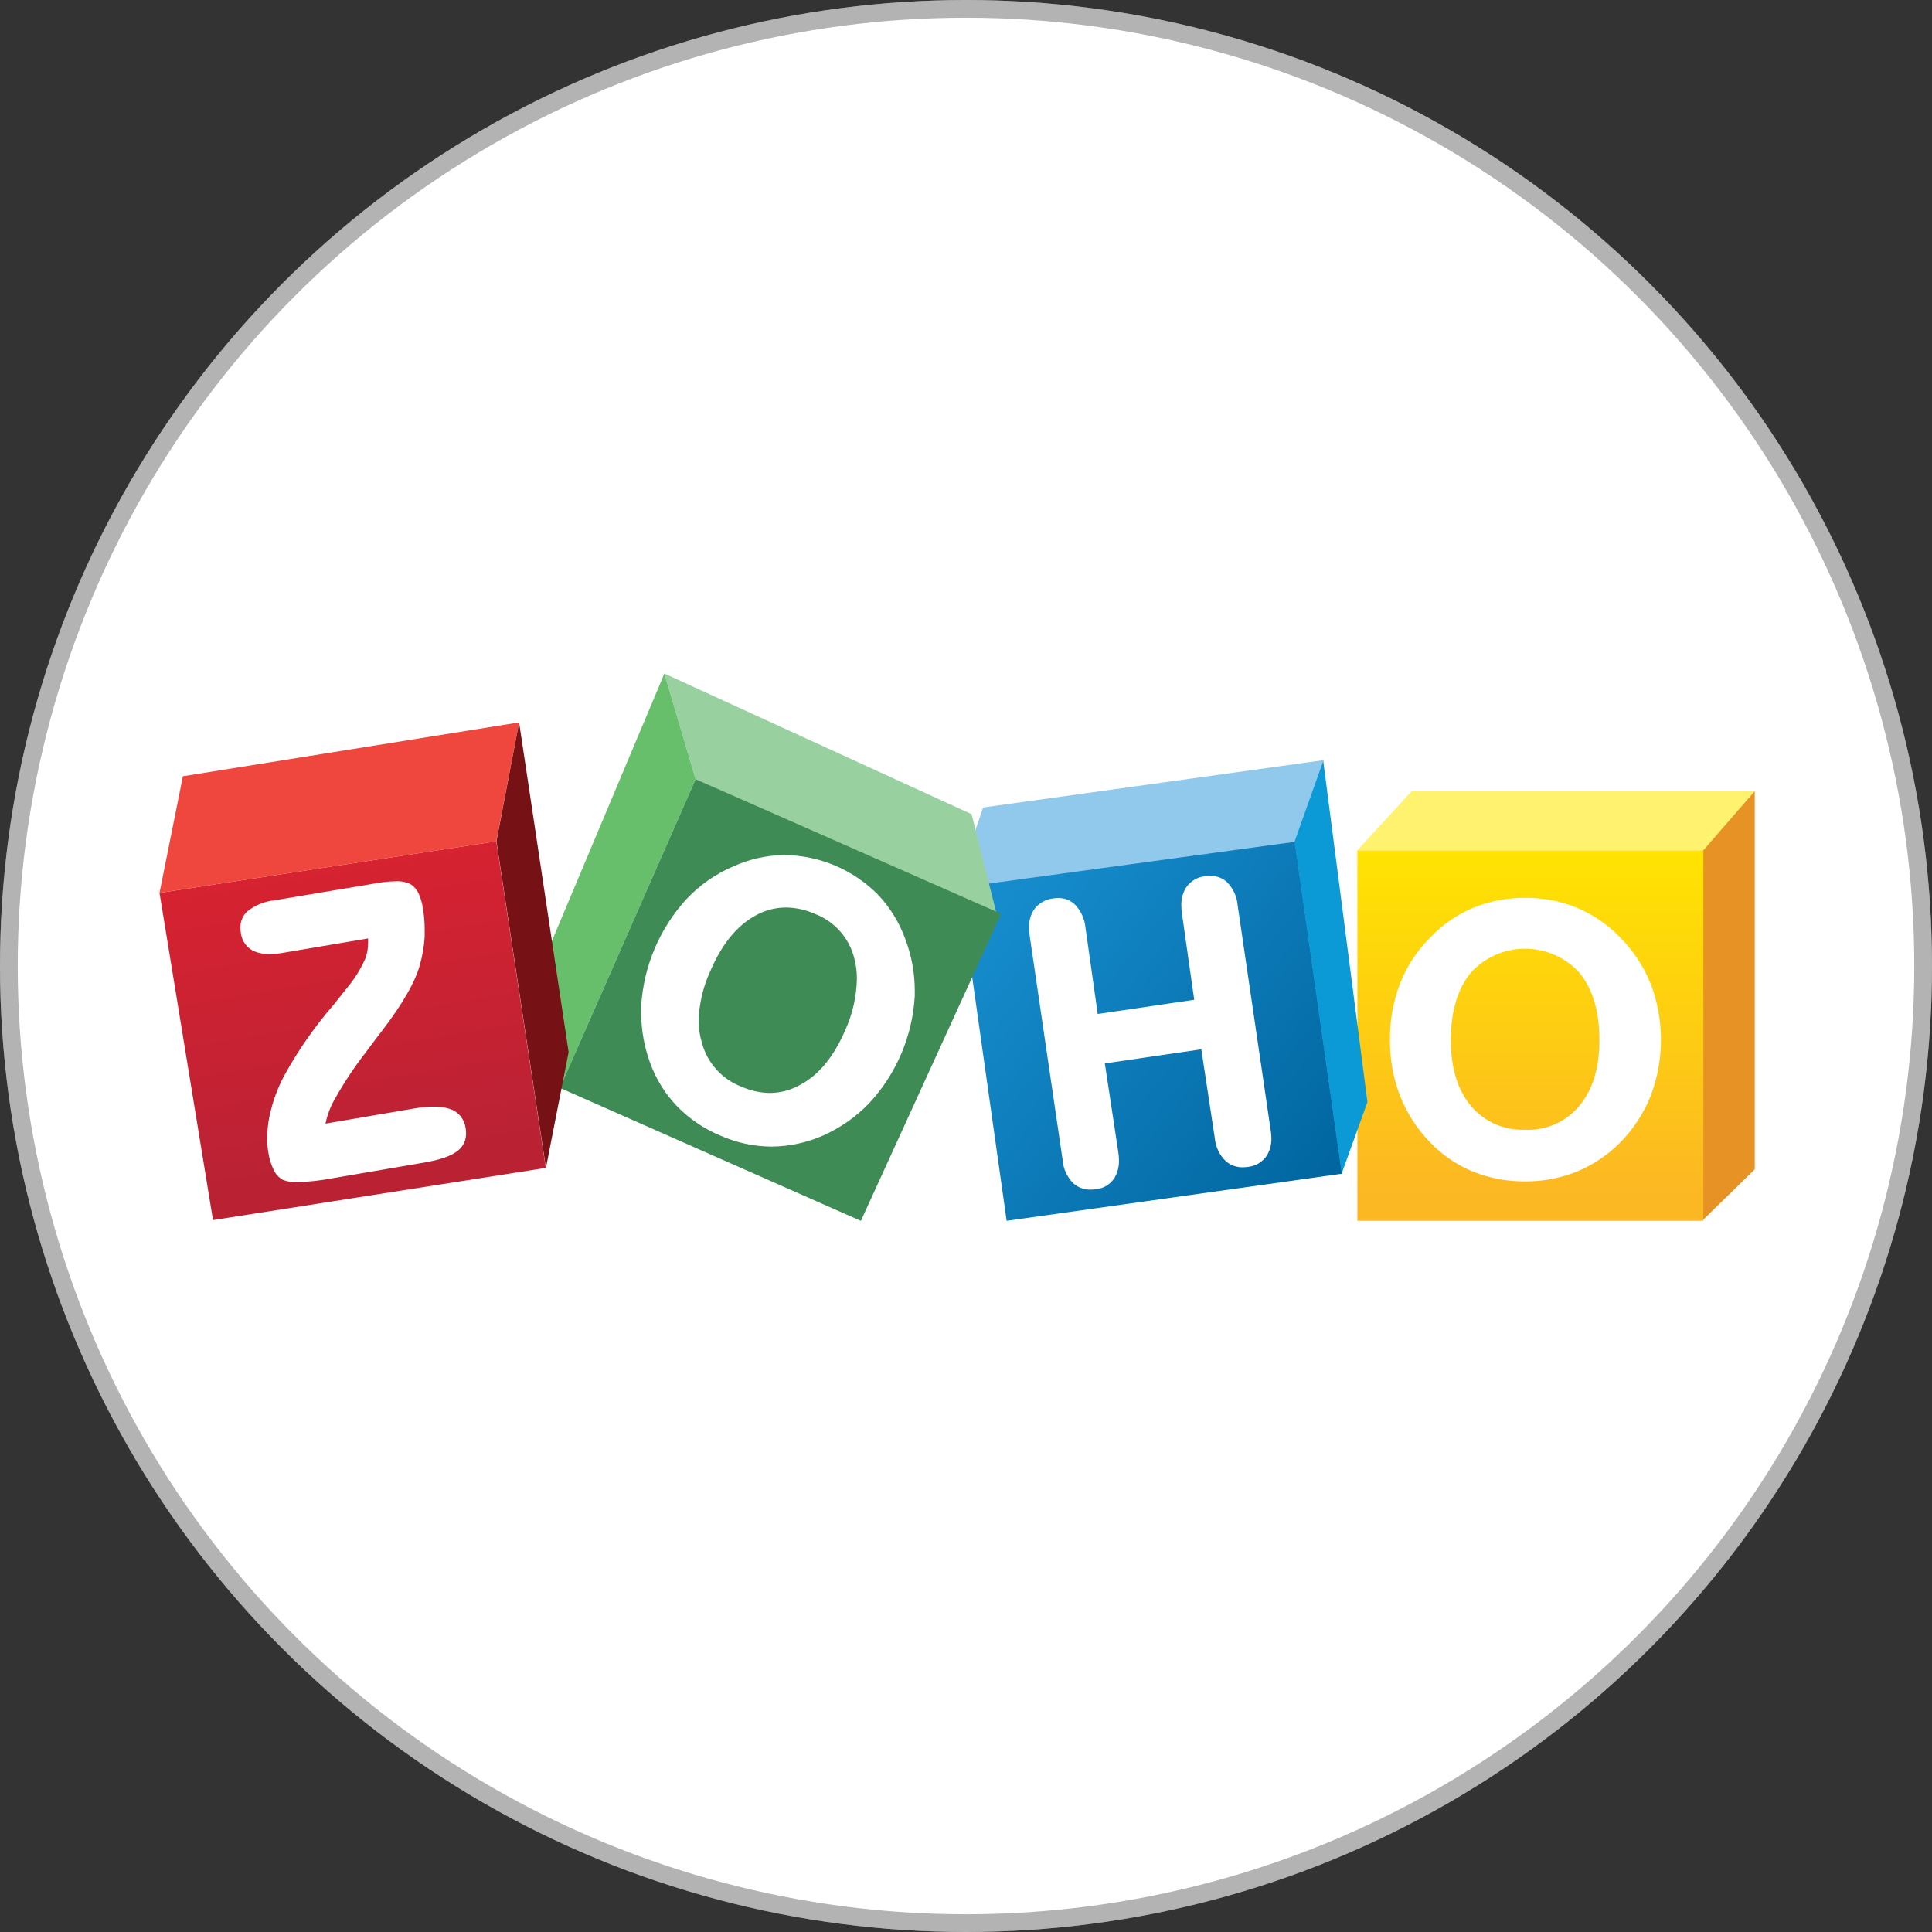
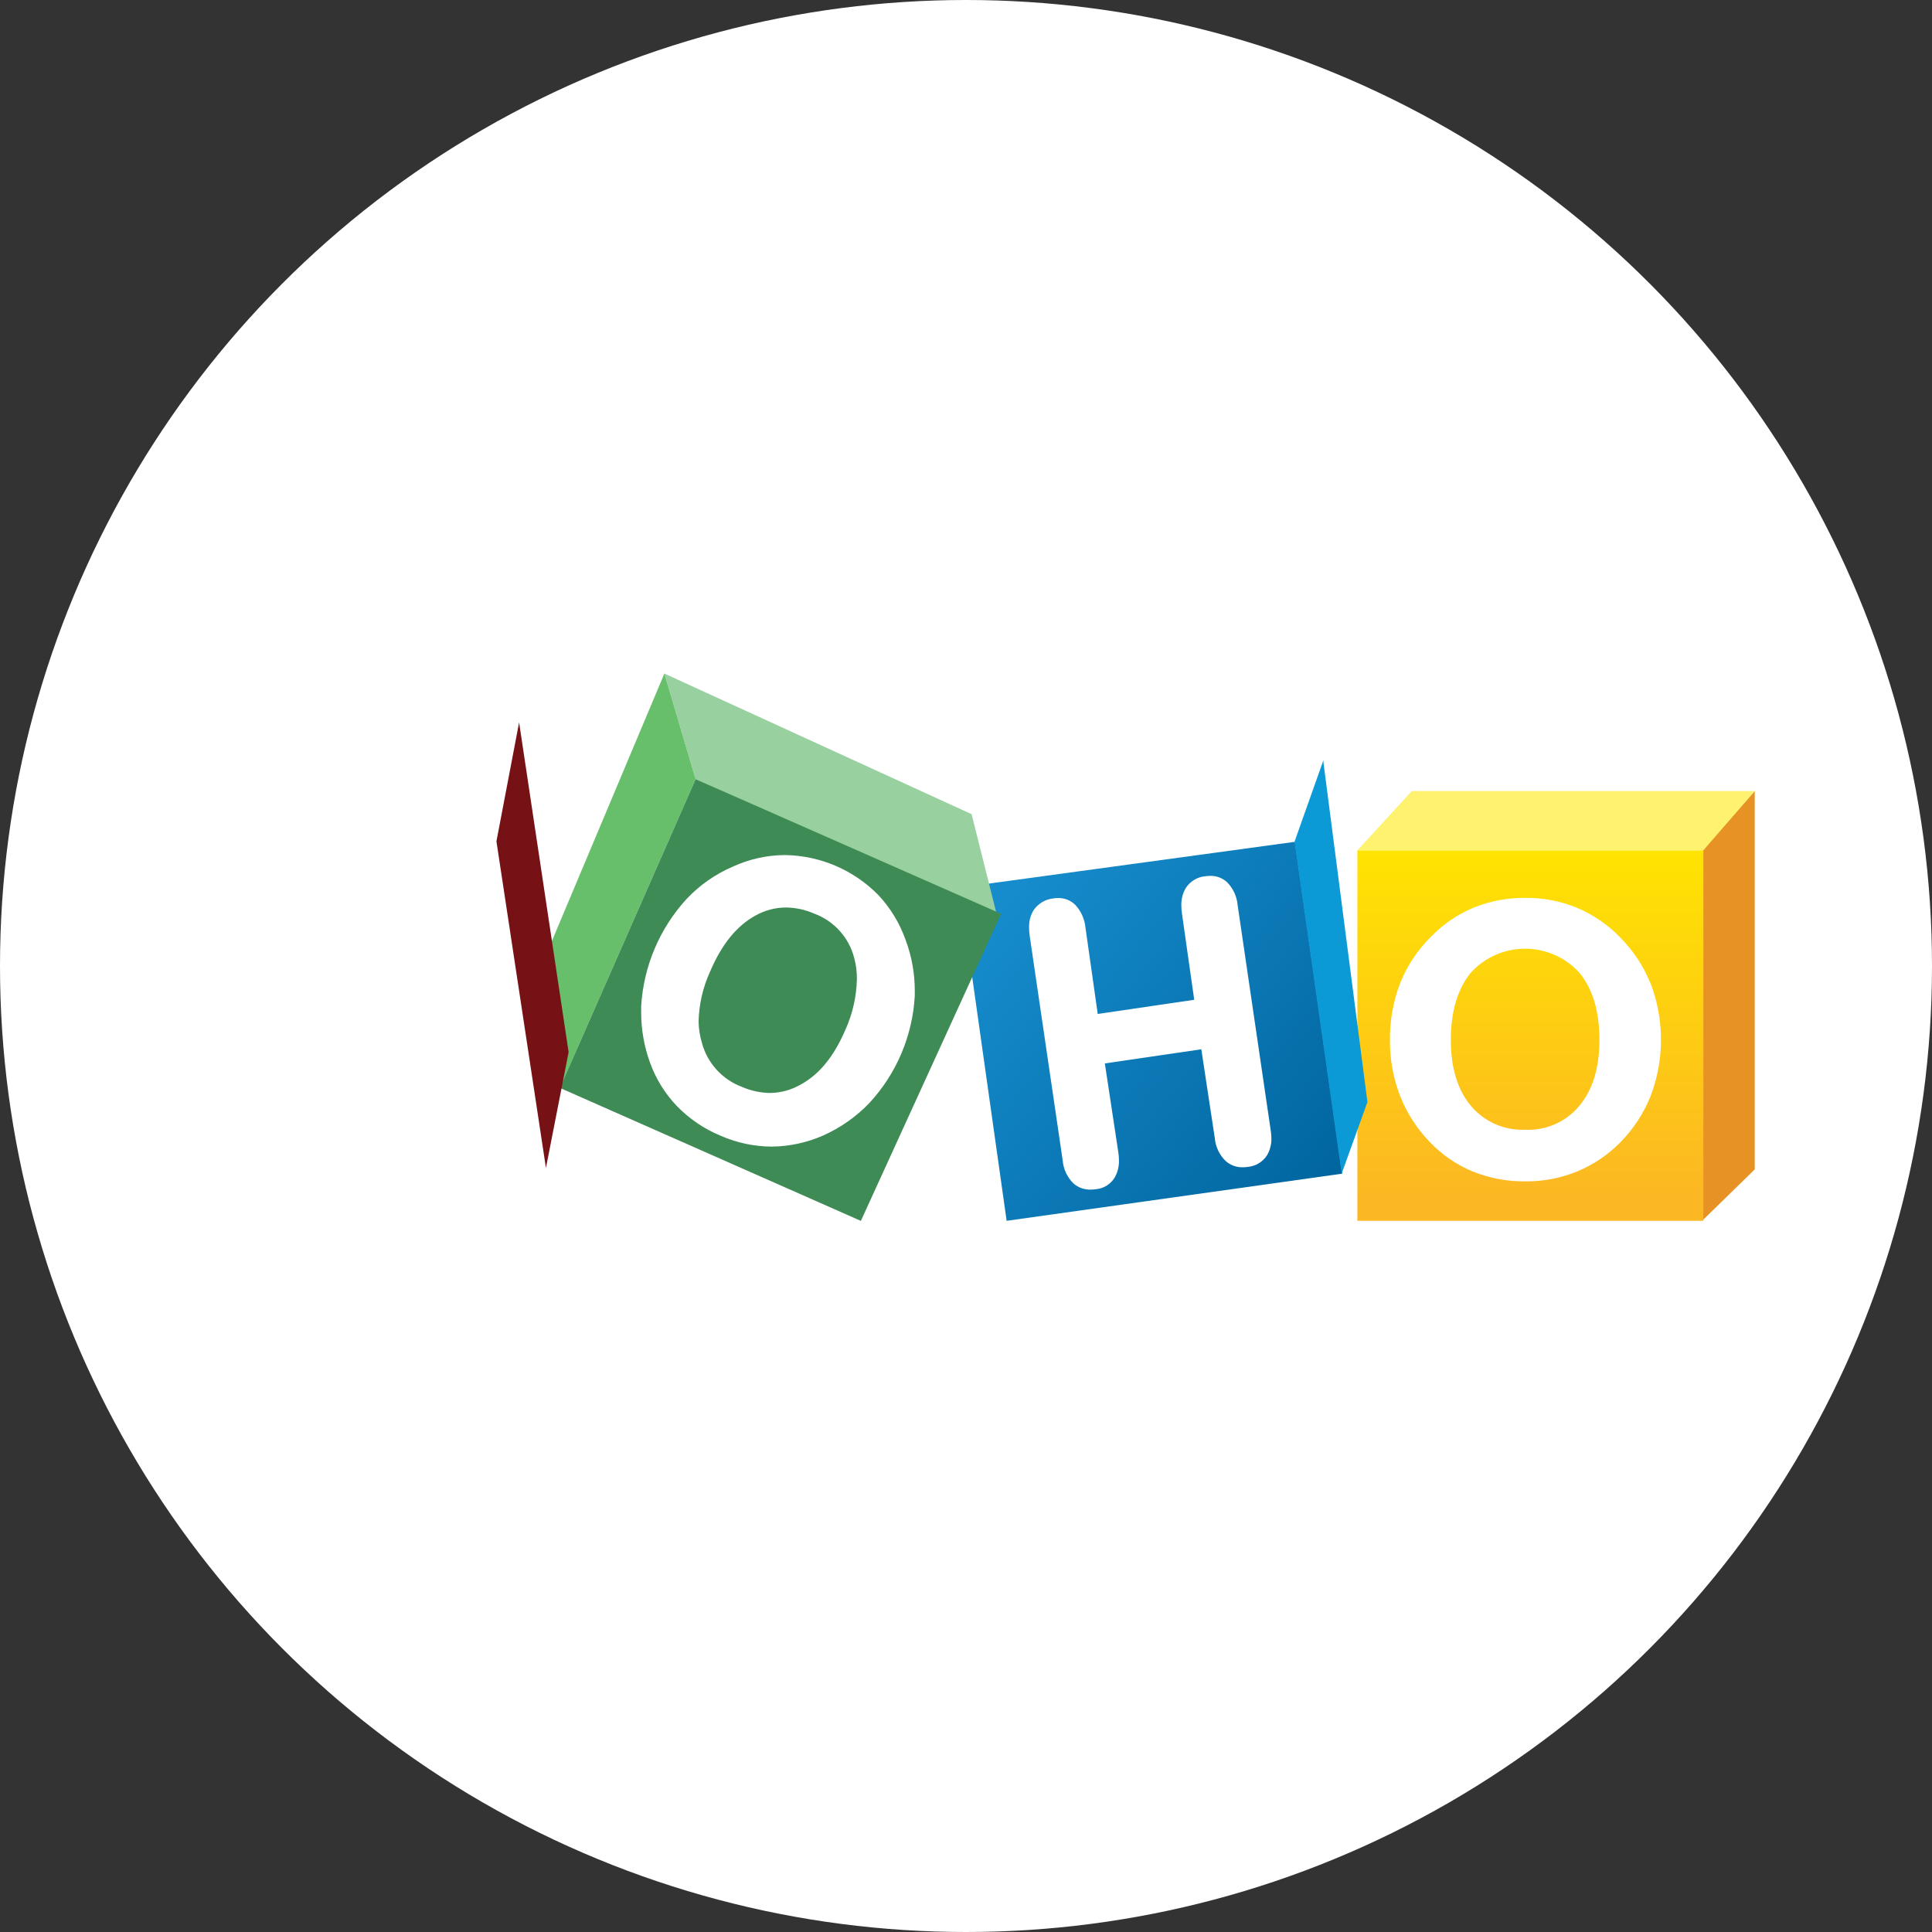
<svg xmlns="http://www.w3.org/2000/svg" width="109" height="109" viewBox="0 0 109 109" fill="none">
  <rect x="0" y="0" width="109" height="109" fill="#333333" stroke="none" />
  <circle cx="54.5" cy="54.5" r="54.5" fill="white" />
-   <circle cx="54.5" cy="54.5" r="54" stroke="black" stroke-opacity="0.3" />
  <path d="M99 44.629V65.975L96.055 68.851V47.975L99 44.626" fill="#E79224" />
  <path d="M96.101 47.974H76.581V68.875H96.101V47.974Z" fill="url(#paint0_linear_8997_154993)" />
  <path d="M79.641 44.641L76.581 47.974H96.101L99 44.629H79.638" fill="#FEF26F" />
-   <path d="M55.465 45.557L74.665 42.888L73.058 47.493L54.869 50.376L54.946 47.087L55.465 45.557Z" fill="#91C9ED" />
  <path d="M73.058 47.49L75.724 66.216L56.793 68.876L54.235 50.774L55.34 49.911L73.064 47.493" fill="url(#paint1_linear_8997_154993)" />
  <path d="M74.665 42.888V42.999L77.148 62.176L75.696 66.21L73.036 47.484" fill="#0B9AD6" />
  <path d="M37.483 38L39.246 43.959L56.244 51.63L54.816 45.935L37.483 38Z" fill="#98D0A0" />
  <path d="M37.483 38L30.655 54.237L31.586 61.375L39.246 43.959L37.483 38Z" fill="#68BF6B" />
  <path d="M56.482 51.556L48.569 68.88L31.586 61.376L39.246 43.959L56.482 51.556Z" fill="#3F8B56" />
-   <path d="M27.999 47.466L30.792 65.891L12.017 68.836L9 50.374L27.999 47.466Z" fill="url(#paint2_linear_8997_154993)" />
-   <path d="M9 50.374L10.319 43.795L29.287 40.757L27.999 47.467L9 50.374Z" fill="#EF463D" />
  <path d="M29.287 40.757L32.08 59.359L30.801 65.892L28.008 47.467L29.287 40.757Z" fill="#761116" />
  <path d="M69.827 51.081C69.788 50.584 69.573 50.118 69.222 49.765C68.967 49.535 68.635 49.41 68.291 49.414C68.194 49.416 68.096 49.423 67.999 49.436C67.777 49.456 67.562 49.526 67.371 49.642C67.18 49.758 67.018 49.916 66.898 50.103C66.725 50.398 66.639 50.736 66.649 51.078C66.65 51.23 66.662 51.383 66.683 51.534L67.376 56.406L61.932 57.207L61.24 52.335C61.195 51.845 60.985 51.386 60.644 51.031C60.393 50.793 60.059 50.662 59.713 50.665C59.626 50.665 59.539 50.672 59.453 50.684C59.225 50.704 59.005 50.775 58.809 50.89C58.612 51.005 58.443 51.163 58.314 51.351C58.135 51.646 58.046 51.987 58.059 52.331C58.06 52.487 58.072 52.643 58.093 52.797L59.955 65.468C59.996 65.967 60.217 66.433 60.576 66.781C60.845 67.007 61.187 67.126 61.538 67.116C61.642 67.115 61.746 67.107 61.848 67.091C62.063 67.069 62.27 66.997 62.453 66.881C62.635 66.764 62.787 66.607 62.897 66.421C63.059 66.13 63.139 65.801 63.13 65.468C63.13 65.314 63.117 65.159 63.093 65.006L62.333 59.997L67.776 59.2L68.536 64.205C68.579 64.701 68.799 65.164 69.157 65.509C69.42 65.74 69.76 65.864 70.11 65.856C70.207 65.857 70.305 65.85 70.401 65.835C70.622 65.814 70.835 65.743 71.024 65.628C71.213 65.512 71.372 65.355 71.491 65.167C71.657 64.875 71.74 64.542 71.73 64.205C71.727 64.056 71.713 63.906 71.689 63.758L69.827 51.081ZM47.7 58.088C47.056 59.597 46.212 60.631 45.167 61.192C44.644 61.492 44.052 61.655 43.448 61.664C42.897 61.656 42.354 61.538 41.85 61.316C41.304 61.111 40.816 60.779 40.424 60.347C40.033 59.915 39.75 59.396 39.6 58.833C39.483 58.442 39.42 58.037 39.414 57.629C39.436 56.664 39.653 55.714 40.053 54.836C40.708 53.284 41.561 52.238 42.61 51.661C43.137 51.361 43.733 51.202 44.339 51.199C44.897 51.206 45.448 51.327 45.959 51.553C46.502 51.757 46.989 52.09 47.377 52.522C47.766 52.954 48.044 53.473 48.19 54.035C48.295 54.424 48.347 54.825 48.345 55.227C48.324 56.215 48.105 57.188 47.7 58.088ZM49.562 50.504C48.171 49.083 46.274 48.269 44.286 48.241H44.239C43.24 48.252 42.255 48.475 41.347 48.893C40.358 49.317 39.468 49.94 38.731 50.724C37.211 52.385 36.308 54.519 36.174 56.766C36.174 56.887 36.174 57.011 36.174 57.133C36.175 58.085 36.341 59.03 36.664 59.926C36.992 60.852 37.514 61.699 38.194 62.408C38.898 63.131 39.743 63.701 40.677 64.084C41.573 64.476 42.539 64.681 43.516 64.689H43.541C44.535 64.679 45.517 64.468 46.427 64.069C47.413 63.632 48.304 63.007 49.05 62.228C50.578 60.575 51.483 58.441 51.61 56.192C51.61 56.09 51.61 55.984 51.61 55.882C51.609 54.912 51.436 53.951 51.098 53.042C50.766 52.099 50.243 51.235 49.562 50.504ZM25.976 62.958C25.818 62.776 25.614 62.64 25.386 62.564C25.092 62.471 24.785 62.428 24.477 62.436C24.092 62.441 23.708 62.478 23.328 62.545L18.363 63.392C18.472 62.863 18.672 62.357 18.953 61.896C19.442 61.03 19.994 60.2 20.604 59.414C20.852 59.081 21.041 58.824 21.175 58.65C21.268 58.532 21.401 58.358 21.572 58.132C22.708 56.642 23.409 55.432 23.676 54.482C23.829 53.951 23.924 53.405 23.959 52.853C23.959 52.701 23.959 52.543 23.959 52.406C23.958 52.018 23.925 51.631 23.859 51.248C23.819 50.96 23.739 50.679 23.62 50.414C23.524 50.204 23.373 50.025 23.183 49.895C22.916 49.763 22.62 49.703 22.323 49.722C21.952 49.728 21.583 49.765 21.218 49.833L15.489 50.795C14.929 50.852 14.397 51.067 13.956 51.416C13.828 51.534 13.726 51.678 13.658 51.839C13.59 51.999 13.557 52.173 13.562 52.347C13.562 52.445 13.572 52.543 13.59 52.639C13.615 52.859 13.696 53.07 13.826 53.25C13.956 53.43 14.13 53.573 14.332 53.666C14.609 53.781 14.907 53.836 15.207 53.827C15.463 53.825 15.718 53.801 15.97 53.756L20.768 52.946C20.768 53.03 20.768 53.117 20.768 53.2C20.767 53.5 20.715 53.797 20.613 54.079C20.342 54.69 19.985 55.258 19.552 55.767L18.813 56.698C17.742 57.932 16.805 59.278 16.02 60.711C15.647 61.42 15.374 62.177 15.207 62.961C15.122 63.369 15.077 63.785 15.073 64.202C15.072 64.48 15.095 64.757 15.142 65.031C15.19 65.36 15.287 65.68 15.43 65.981C15.534 66.218 15.709 66.417 15.93 66.552C16.196 66.663 16.483 66.711 16.771 66.694C17.423 66.676 18.073 66.605 18.714 66.483L23.915 65.593C24.846 65.434 25.467 65.217 25.845 64.91C25.991 64.793 26.107 64.644 26.185 64.475C26.263 64.306 26.301 64.121 26.295 63.935C26.295 63.831 26.286 63.727 26.267 63.625C26.233 63.386 26.134 63.161 25.982 62.973L25.976 62.958ZM89.109 62.38C88.741 62.829 88.273 63.185 87.743 63.42C87.213 63.656 86.635 63.764 86.055 63.737C85.474 63.763 84.894 63.655 84.361 63.421C83.828 63.187 83.357 62.833 82.983 62.387C82.232 61.487 81.853 60.252 81.853 58.663C81.853 57.074 82.232 55.789 82.977 54.883C83.364 54.454 83.838 54.112 84.366 53.878C84.894 53.644 85.465 53.523 86.043 53.523C86.621 53.523 87.192 53.644 87.72 53.878C88.248 54.112 88.721 54.454 89.109 54.883C89.857 55.789 90.236 57.055 90.236 58.663C90.236 60.27 89.857 61.48 89.109 62.38ZM93.122 55.494C92.731 54.518 92.148 53.631 91.406 52.887C90.716 52.171 89.888 51.603 88.972 51.217C88.047 50.837 87.055 50.646 86.055 50.656C85.048 50.647 84.049 50.838 83.116 51.217C82.199 51.602 81.373 52.174 80.689 52.896C79.947 53.634 79.367 54.519 78.986 55.494C78.599 56.507 78.407 57.584 78.418 58.669C78.408 59.751 78.602 60.825 78.992 61.834C79.377 62.812 79.954 63.703 80.689 64.454C81.368 65.163 82.187 65.722 83.094 66.095C84.037 66.474 85.046 66.663 86.061 66.651C87.059 66.659 88.048 66.471 88.972 66.095C89.888 65.717 90.717 65.159 91.412 64.454C92.153 63.702 92.737 62.809 93.128 61.828C93.902 59.788 93.902 57.534 93.128 55.494" fill="white" />
  <defs>
    <linearGradient id="paint0_linear_8997_154993" x1="87.158" y1="47.243" x2="87.158" y2="67.217" gradientUnits="userSpaceOnUse">
      <stop stop-color="#FFE500" />
      <stop offset="1" stop-color="#FCB822" />
    </linearGradient>
    <linearGradient id="paint1_linear_8997_154993" x1="56.455" y1="51.18" x2="76.034" y2="66.905" gradientUnits="userSpaceOnUse">
      <stop stop-color="#168CCC" />
      <stop offset="1" stop-color="#00649E" />
    </linearGradient>
    <linearGradient id="paint2_linear_8997_154993" x1="18.478" y1="47.22" x2="21.489" y2="65.387" gradientUnits="userSpaceOnUse">
      <stop stop-color="#D92231" />
      <stop offset="1" stop-color="#BA2234" />
    </linearGradient>
  </defs>
</svg>